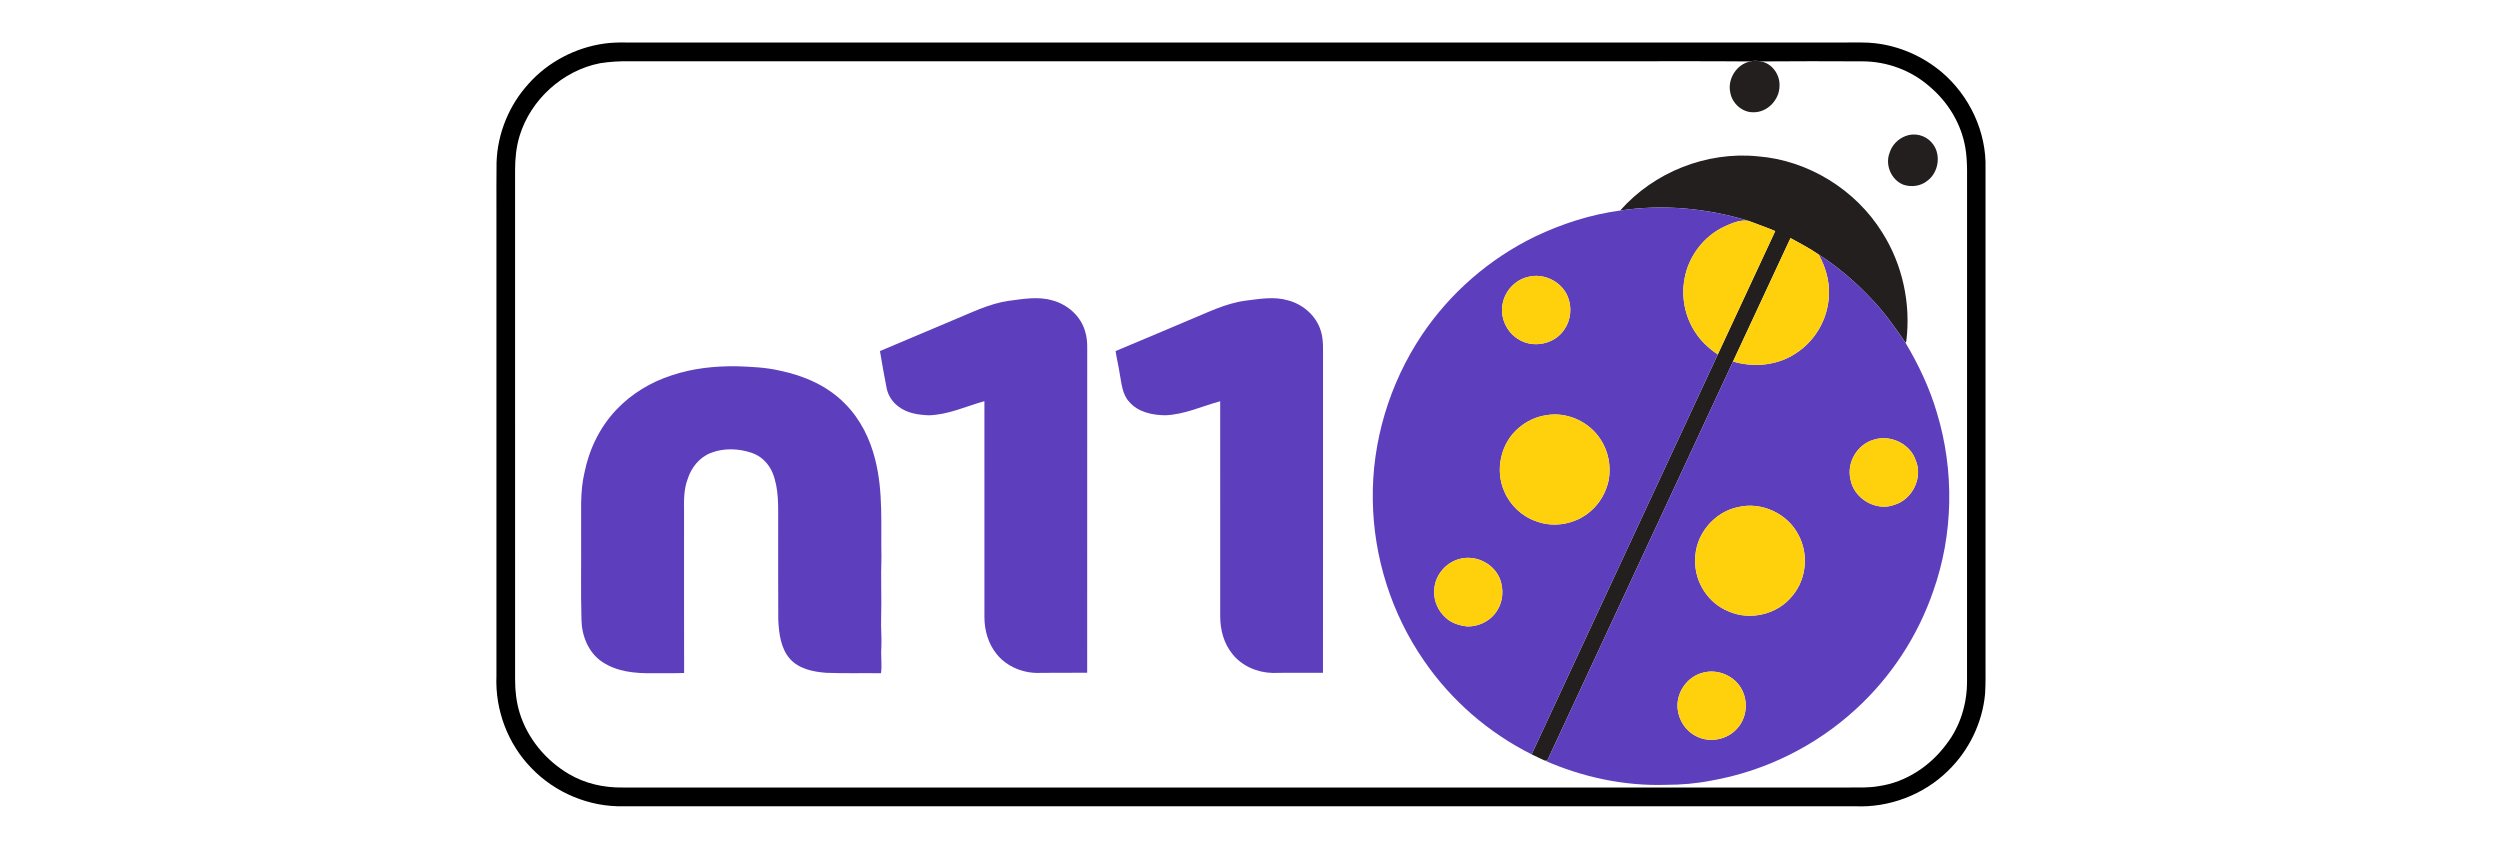
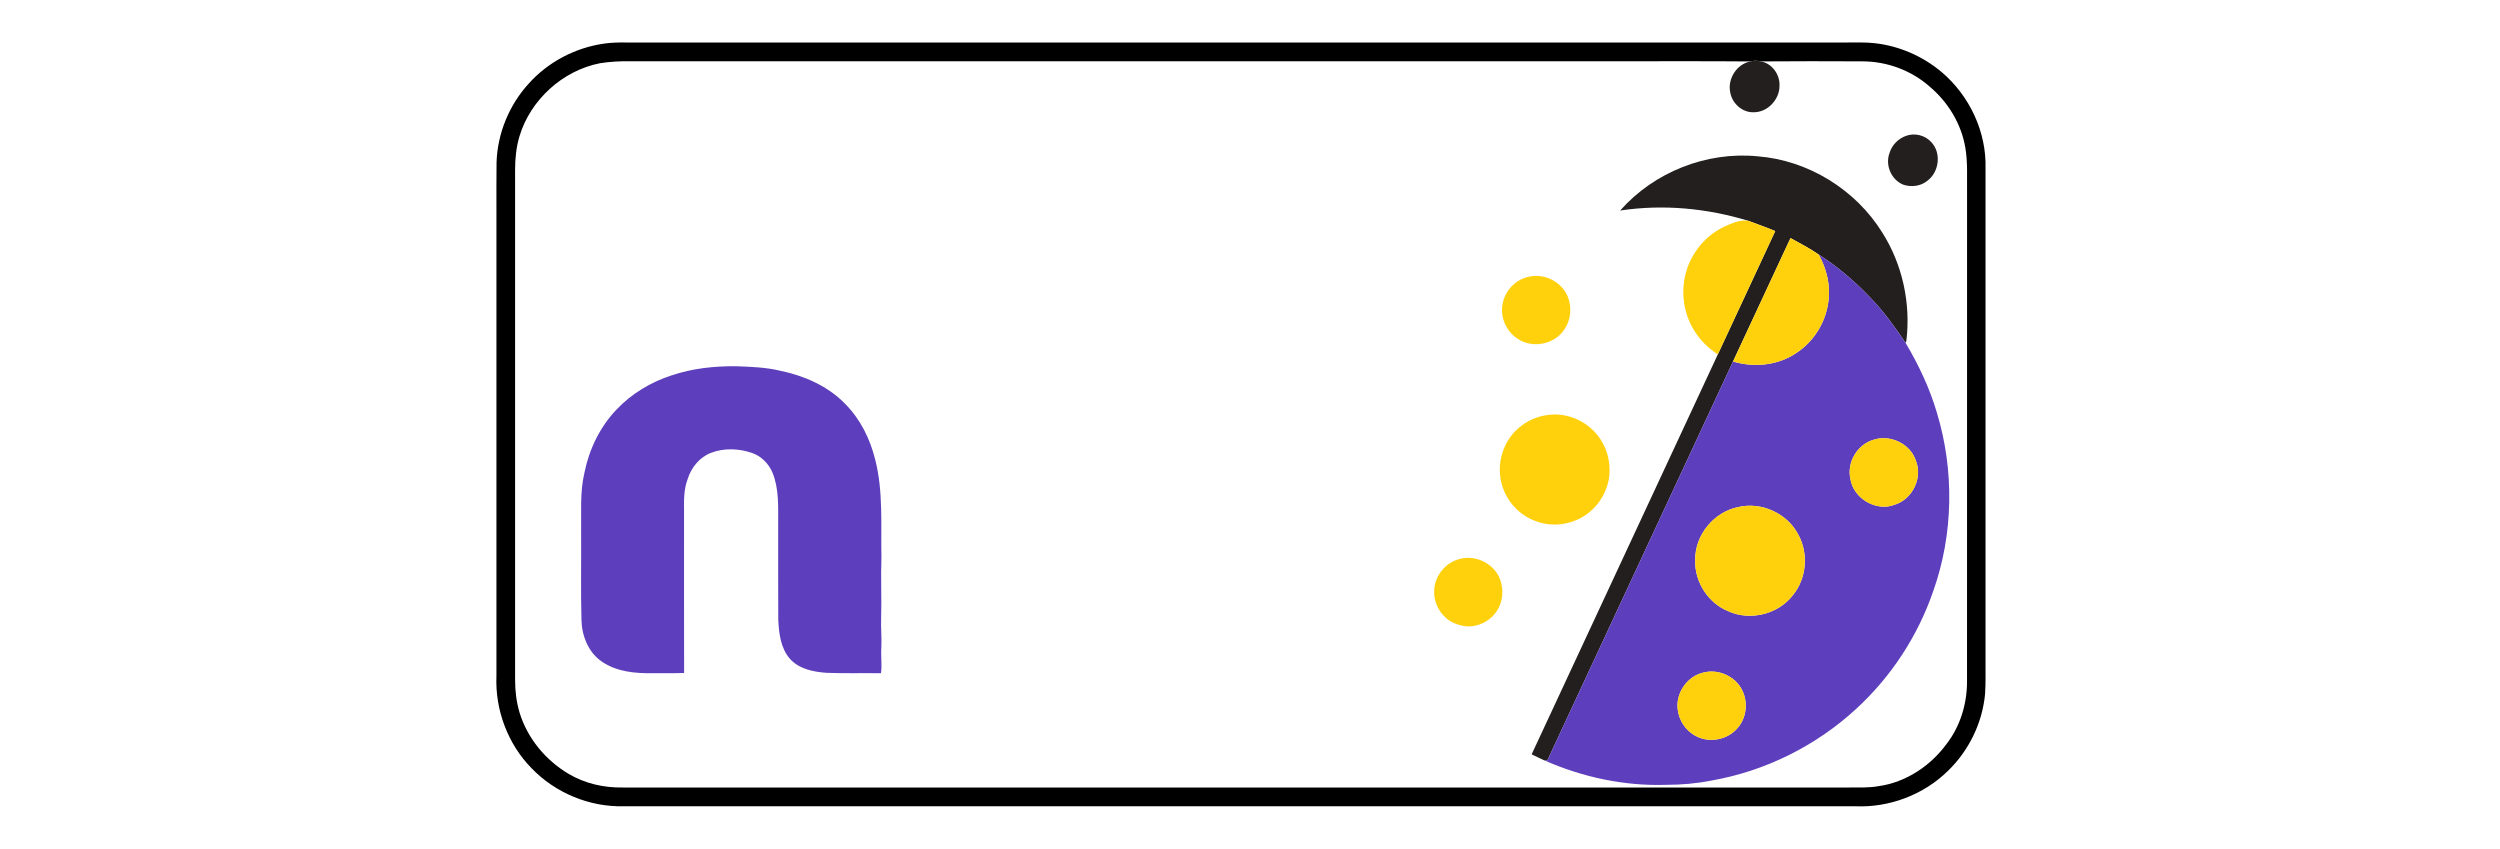
<svg xmlns="http://www.w3.org/2000/svg" width="2000pt" height="679pt" viewBox="0 0 2000 679" version="1.1">
  <g id="#ffffffff">
</g>
  <g id="#000000ff">
    <path fill="#000000" opacity="1.00" d="M 483.55 34.84 C 489.00 34.09 494.51 33.92 500.01 34.00 C 825.99 34.00 1151.97 34.00 1477.95 34.00 C 1485.33 34.08 1492.74 33.70 1500.09 34.59 C 1519.59 36.80 1538.31 45.06 1553.32 57.66 C 1575.62 76.57 1589.31 105.56 1588.42 134.92 C 1588.42 266.29 1588.42 397.66 1588.42 529.03 C 1588.34 537.68 1588.64 546.34 1588.07 554.98 C 1585.97 578.15 1575.20 600.37 1558.50 616.54 C 1539.03 635.81 1511.32 646.28 1483.98 645.00 C 1155.66 645.00 827.33 644.99 499.01 645.00 C 471.60 645.74 444.18 634.29 425.22 614.54 C 406.26 595.22 396.04 567.96 397.15 540.96 C 397.15 416.64 397.15 292.32 397.15 168.00 C 397.20 155.32 397.04 142.64 397.24 129.96 C 397.96 106.78 407.31 84.03 422.94 66.92 C 438.49 49.50 460.45 38.04 483.55 34.84 M 480.06 50.57 C 450.15 56.40 424.40 79.79 415.60 108.94 C 412.97 117.71 412.07 126.89 412.07 136.02 C 412.08 272.01 412.06 408.00 412.08 543.99 C 412.08 552.80 413.11 561.64 415.66 570.10 C 421.92 590.64 436.57 608.29 454.99 619.14 C 467.93 626.83 483.08 630.25 498.06 630.00 C 825.37 630.01 1152.69 630.00 1480.00 630.00 C 1487.65 629.93 1495.38 630.30 1502.95 628.91 C 1524.74 625.86 1544.36 612.74 1557.26 595.16 C 1568.25 580.94 1573.68 562.90 1573.62 545.02 C 1573.69 414.69 1573.63 284.36 1573.65 154.03 C 1573.48 142.09 1574.29 130.04 1572.28 118.20 C 1569.07 99.12 1558.47 81.68 1543.74 69.28 C 1529.05 56.28 1509.62 49.13 1490.04 49.08 C 1462.88 48.97 1435.72 48.89 1408.58 49.13 C 1405.87 48.44 1403.02 48.39 1400.35 49.15 C 1362.58 48.80 1324.80 49.10 1287.02 49.00 C 1026.01 49.00 765.00 49.00 503.98 49.00 C 495.98 48.89 487.96 49.32 480.06 50.57 Z" />
  </g>
  <g id="#231f1fff">
    <path fill="#231f1f" opacity="1.00" d="M 1400.35 49.15 C 1403.02 48.39 1405.87 48.44 1408.58 49.13 C 1417.75 50.61 1424.17 59.94 1423.60 68.98 C 1423.47 79.80 1414.00 89.88 1403.01 89.80 C 1393.90 90.19 1385.66 82.74 1384.19 73.92 C 1381.87 63.13 1389.37 51.18 1400.35 49.15 Z" />
    <path fill="#231f1f" opacity="1.00" d="M 1524.50 108.81 C 1531.57 106.02 1540.16 108.13 1545.16 113.84 C 1553.26 122.49 1551.28 137.81 1541.82 144.67 C 1536.66 148.91 1529.29 149.86 1523.03 147.88 C 1513.17 144.28 1507.91 132.17 1511.61 122.42 C 1513.44 116.17 1518.43 111.07 1524.50 108.81 Z" />
    <path fill="#231f1f" opacity="1.00" d="M 1296.13 168.43 C 1323.16 137.69 1365.29 121.01 1406.03 125.04 C 1446.44 128.16 1484.54 151.66 1505.85 186.09 C 1522.04 211.66 1528.76 242.88 1525.06 272.87 C 1524.90 273.22 1524.58 273.91 1524.42 274.25 C 1515.84 261.52 1506.86 248.96 1496.08 237.97 C 1483.76 224.99 1470.06 213.29 1454.97 203.65 C 1447.81 198.67 1440.02 194.68 1432.40 190.47 C 1417.01 223.34 1401.74 256.28 1386.42 289.19 C 1337.15 395.02 1287.86 500.84 1238.64 606.70 C 1238.25 608.49 1236.67 608.96 1235.15 608.16 C 1231.88 606.56 1228.53 605.14 1225.31 603.47 C 1275.00 496.86 1324.61 390.21 1374.24 283.57 C 1389.58 250.69 1404.89 217.79 1420.18 184.88 C 1413.12 181.87 1405.88 179.37 1398.71 176.67 C 1365.65 166.55 1330.38 163.25 1296.13 168.43 Z" />
  </g>
  <g id="#5d3ebcff">
-     <path fill="#5d3ebc" opacity="1.00" d="M 1296.13 168.43 C 1330.38 163.25 1365.65 166.55 1398.71 176.67 C 1391.91 175.65 1385.46 178.59 1379.43 181.30 C 1362.89 189.03 1350.72 205.19 1347.59 223.14 C 1344.91 237.74 1347.98 253.38 1356.20 265.77 C 1360.79 272.96 1367.20 278.83 1374.24 283.57 C 1324.61 390.21 1275.00 496.86 1225.31 603.47 C 1190.95 586.30 1161.01 560.34 1139.27 528.66 C 1113.24 491.08 1098.81 445.67 1098.23 399.97 C 1097.47 353.47 1111.53 306.97 1137.29 268.30 C 1159.89 234.49 1191.62 206.90 1228.21 189.17 C 1249.66 178.96 1272.56 171.61 1296.13 168.43 M 1222.38 221.55 C 1212.15 223.89 1204.03 232.68 1202.11 242.95 C 1199.92 253.50 1204.92 265.13 1213.99 270.93 C 1225.82 279.05 1243.61 275.63 1251.47 263.60 C 1256.70 256.09 1257.70 245.95 1254.28 237.50 C 1249.49 225.30 1234.98 218.11 1222.38 221.55 M 1237.18 332.13 C 1229.07 333.31 1221.39 336.85 1215.17 342.17 C 1200.57 354.23 1195.75 376.21 1203.55 393.39 C 1208.25 404.38 1217.73 413.24 1229.07 417.06 C 1243.46 422.51 1260.62 419.18 1272.23 409.17 C 1279.81 402.79 1284.94 393.73 1286.97 384.07 C 1288.97 372.95 1286.73 361.10 1280.52 351.63 C 1271.49 337.46 1253.81 329.28 1237.18 332.13 M 1169.51 446.75 C 1157.20 448.93 1147.30 460.44 1147.37 472.98 C 1146.98 481.04 1150.71 489.06 1156.76 494.32 C 1161.29 498.52 1167.41 500.39 1173.44 501.11 C 1183.38 501.51 1193.51 496.18 1198.32 487.37 C 1202.51 480.34 1202.84 471.40 1200.19 463.78 C 1195.78 451.66 1182.08 444.23 1169.51 446.75 Z" />
    <path fill="#5d3ebc" opacity="1.00" d="M 1454.97 203.65 C 1470.06 213.29 1483.76 224.99 1496.08 237.97 C 1506.86 248.96 1515.84 261.52 1524.42 274.25 C 1534.88 291.82 1543.70 310.44 1549.49 330.08 C 1563.54 376.39 1562.79 427.22 1546.59 472.89 C 1534.29 508.73 1512.93 541.44 1484.99 567.04 C 1452.83 596.74 1412.05 616.96 1368.94 624.49 C 1357.12 626.82 1345.10 627.85 1333.06 627.86 C 1299.46 628.97 1265.83 621.75 1235.15 608.16 C 1236.67 608.96 1238.25 608.49 1238.64 606.70 C 1287.86 500.84 1337.15 395.02 1386.42 289.19 C 1403.28 294.29 1422.53 292.38 1437.21 282.28 C 1451.10 273.16 1460.59 257.85 1462.70 241.38 C 1464.60 228.38 1461.32 215.03 1454.97 203.65 M 1498.59 351.90 C 1485.74 355.73 1477.38 369.98 1480.30 383.08 C 1482.72 398.78 1500.96 409.63 1515.86 403.73 C 1529.93 399.34 1538.36 382.26 1532.67 368.52 C 1528.26 354.91 1512.00 347.29 1498.59 351.90 M 1390.45 405.68 C 1371.04 409.62 1355.81 428.18 1356.15 448.05 C 1355.52 465.49 1366.63 482.71 1382.90 489.12 C 1400.33 496.87 1422.55 491.39 1434.22 476.25 C 1445.22 462.96 1446.99 443.14 1438.80 428.00 C 1430.09 410.80 1409.20 401.16 1390.45 405.68 M 1362.26 538.18 C 1349.68 541.29 1340.76 554.20 1342.10 567.04 C 1342.99 576.22 1348.64 584.90 1357.01 588.96 C 1367.67 594.61 1381.91 591.82 1389.78 582.70 C 1397.20 574.65 1398.64 562.03 1393.80 552.32 C 1388.32 540.90 1374.41 534.77 1362.26 538.18 Z" />
-     <path fill="#5d3ebc" opacity="1.00" d="M 807.06 240.65 C 818.60 239.17 830.61 236.94 842.03 240.35 C 854.06 243.58 864.69 252.90 868.08 265.07 C 869.54 269.54 869.83 274.27 869.78 278.94 C 869.75 365.35 869.83 451.76 869.74 538.17 C 857.50 538.36 845.25 538.13 833.01 538.28 C 819.54 539.10 805.47 533.68 797.05 522.92 C 790.57 514.78 787.59 504.27 787.54 493.96 C 787.52 436.29 787.55 378.62 787.53 320.95 C 772.79 325.03 758.56 331.83 743.04 332.23 C 734.59 331.91 725.69 330.57 718.81 325.26 C 714.10 321.81 710.58 316.61 709.38 310.88 C 707.48 300.89 705.55 290.90 703.97 280.85 C 723.19 272.70 742.44 264.64 761.65 256.49 C 776.50 250.47 791.01 242.93 807.06 240.65 Z" />
-     <path fill="#5d3ebc" opacity="1.00" d="M 996.88 240.47 C 1007.85 239.10 1019.24 237.09 1030.09 240.20 C 1041.42 243.08 1051.55 251.29 1055.82 262.30 C 1059.26 270.77 1058.28 280.09 1058.42 289.02 C 1058.38 372.09 1058.49 455.16 1058.37 538.23 C 1044.93 538.30 1031.50 538.10 1018.07 538.36 C 1005.86 538.07 993.47 532.82 985.84 523.09 C 979.01 514.70 976.15 503.69 976.17 493.02 C 976.14 435.68 976.18 378.34 976.15 321.00 C 961.50 324.96 947.42 331.74 932.03 332.22 C 921.73 332.07 910.43 329.72 903.43 321.52 C 897.84 315.58 897.28 307.07 895.87 299.45 C 894.94 293.21 893.40 287.09 892.48 280.85 C 911.65 272.86 930.76 264.73 949.89 256.65 C 965.24 250.45 980.25 242.57 996.88 240.47 Z" />
    <path fill="#5d3ebc" opacity="1.00" d="M 537.12 300.35 C 553.79 294.70 571.48 292.80 589.01 293.00 C 600.76 293.40 612.61 293.85 624.09 296.57 C 643.27 300.55 662.19 308.74 676.00 322.97 C 688.23 335.16 696.10 351.14 700.19 367.79 C 706.72 393.36 704.59 419.93 705.15 446.01 C 704.53 462.33 705.41 478.64 704.90 494.96 C 704.66 502.65 705.44 510.32 705.09 518.01 C 704.56 524.86 705.75 531.75 704.79 538.58 C 690.19 538.36 675.58 538.82 660.99 538.25 C 650.61 537.45 639.22 535.21 631.97 527.08 C 624.54 518.60 623.17 506.82 622.62 496.00 C 622.45 470.33 622.59 444.66 622.54 418.99 C 622.50 405.29 623.29 391.02 617.98 378.07 C 614.92 370.84 608.94 364.81 601.44 362.29 C 590.92 358.74 579.03 358.25 568.60 362.36 C 559.58 365.85 552.99 374.09 550.15 383.19 C 547.01 391.40 547.13 400.33 547.24 408.98 C 547.27 452.12 547.18 495.26 547.29 538.39 C 538.86 538.71 530.43 538.44 522.00 538.54 C 508.10 538.81 493.30 537.37 481.52 529.33 C 470.76 522.00 465.44 508.73 465.18 496.04 C 464.54 473.04 465.07 450.01 464.90 426.99 C 465.20 410.68 463.75 394.08 467.58 378.07 C 471.34 359.29 480.08 341.33 493.38 327.46 C 505.35 314.89 520.66 305.71 537.12 300.35 Z" />
  </g>
  <g id="#ffd10dff">
    <path fill="#ffd10d" opacity="1.00" d="M 1379.43 181.30 C 1385.46 178.59 1391.91 175.65 1398.71 176.67 C 1405.88 179.37 1413.12 181.87 1420.18 184.88 C 1404.89 217.79 1389.58 250.69 1374.24 283.57 C 1367.20 278.83 1360.79 272.96 1356.20 265.77 C 1347.98 253.38 1344.91 237.74 1347.59 223.14 C 1350.72 205.19 1362.89 189.03 1379.43 181.30 Z" />
    <path fill="#ffd10d" opacity="1.00" d="M 1386.42 289.19 C 1401.74 256.28 1417.01 223.34 1432.40 190.47 C 1440.02 194.68 1447.81 198.67 1454.97 203.65 C 1461.32 215.03 1464.60 228.38 1462.70 241.38 C 1460.59 257.85 1451.10 273.16 1437.21 282.28 C 1422.53 292.38 1403.28 294.29 1386.42 289.19 Z" />
    <path fill="#ffd10d" opacity="1.00" d="M 1222.38 221.55 C 1234.98 218.11 1249.49 225.30 1254.28 237.50 C 1257.70 245.95 1256.70 256.09 1251.47 263.60 C 1243.61 275.63 1225.82 279.05 1213.99 270.93 C 1204.92 265.13 1199.92 253.50 1202.11 242.95 C 1204.03 232.68 1212.15 223.89 1222.38 221.55 Z" />
    <path fill="#ffd10d" opacity="1.00" d="M 1237.18 332.13 C 1253.81 329.28 1271.49 337.46 1280.52 351.63 C 1286.73 361.10 1288.97 372.95 1286.97 384.07 C 1284.94 393.73 1279.81 402.79 1272.23 409.17 C 1260.62 419.18 1243.46 422.51 1229.07 417.06 C 1217.73 413.24 1208.25 404.38 1203.55 393.39 C 1195.75 376.21 1200.57 354.23 1215.17 342.17 C 1221.39 336.85 1229.07 333.31 1237.18 332.13 Z" />
    <path fill="#ffd10d" opacity="1.00" d="M 1498.59 351.90 C 1512.00 347.29 1528.26 354.91 1532.67 368.52 C 1538.36 382.26 1529.93 399.34 1515.86 403.73 C 1500.96 409.63 1482.72 398.78 1480.30 383.08 C 1477.38 369.98 1485.74 355.73 1498.59 351.90 Z" />
    <path fill="#ffd10d" opacity="1.00" d="M 1390.45 405.68 C 1409.20 401.16 1430.09 410.80 1438.80 428.00 C 1446.99 443.14 1445.22 462.96 1434.22 476.25 C 1422.55 491.39 1400.33 496.87 1382.90 489.12 C 1366.63 482.71 1355.52 465.49 1356.15 448.05 C 1355.81 428.18 1371.04 409.62 1390.45 405.68 Z" />
    <path fill="#ffd10d" opacity="1.00" d="M 1169.51 446.75 C 1182.08 444.23 1195.78 451.66 1200.19 463.78 C 1202.84 471.40 1202.51 480.34 1198.32 487.37 C 1193.51 496.18 1183.38 501.51 1173.44 501.11 C 1167.41 500.39 1161.29 498.52 1156.76 494.32 C 1150.71 489.06 1146.98 481.04 1147.37 472.98 C 1147.30 460.44 1157.20 448.93 1169.51 446.75 Z" />
    <path fill="#ffd10d" opacity="1.00" d="M 1362.26 538.18 C 1374.41 534.77 1388.32 540.90 1393.80 552.32 C 1398.64 562.03 1397.20 574.65 1389.78 582.70 C 1381.91 591.82 1367.67 594.61 1357.01 588.96 C 1348.64 584.90 1342.99 576.22 1342.10 567.04 C 1340.76 554.20 1349.68 541.29 1362.26 538.18 Z" />
  </g>
</svg>